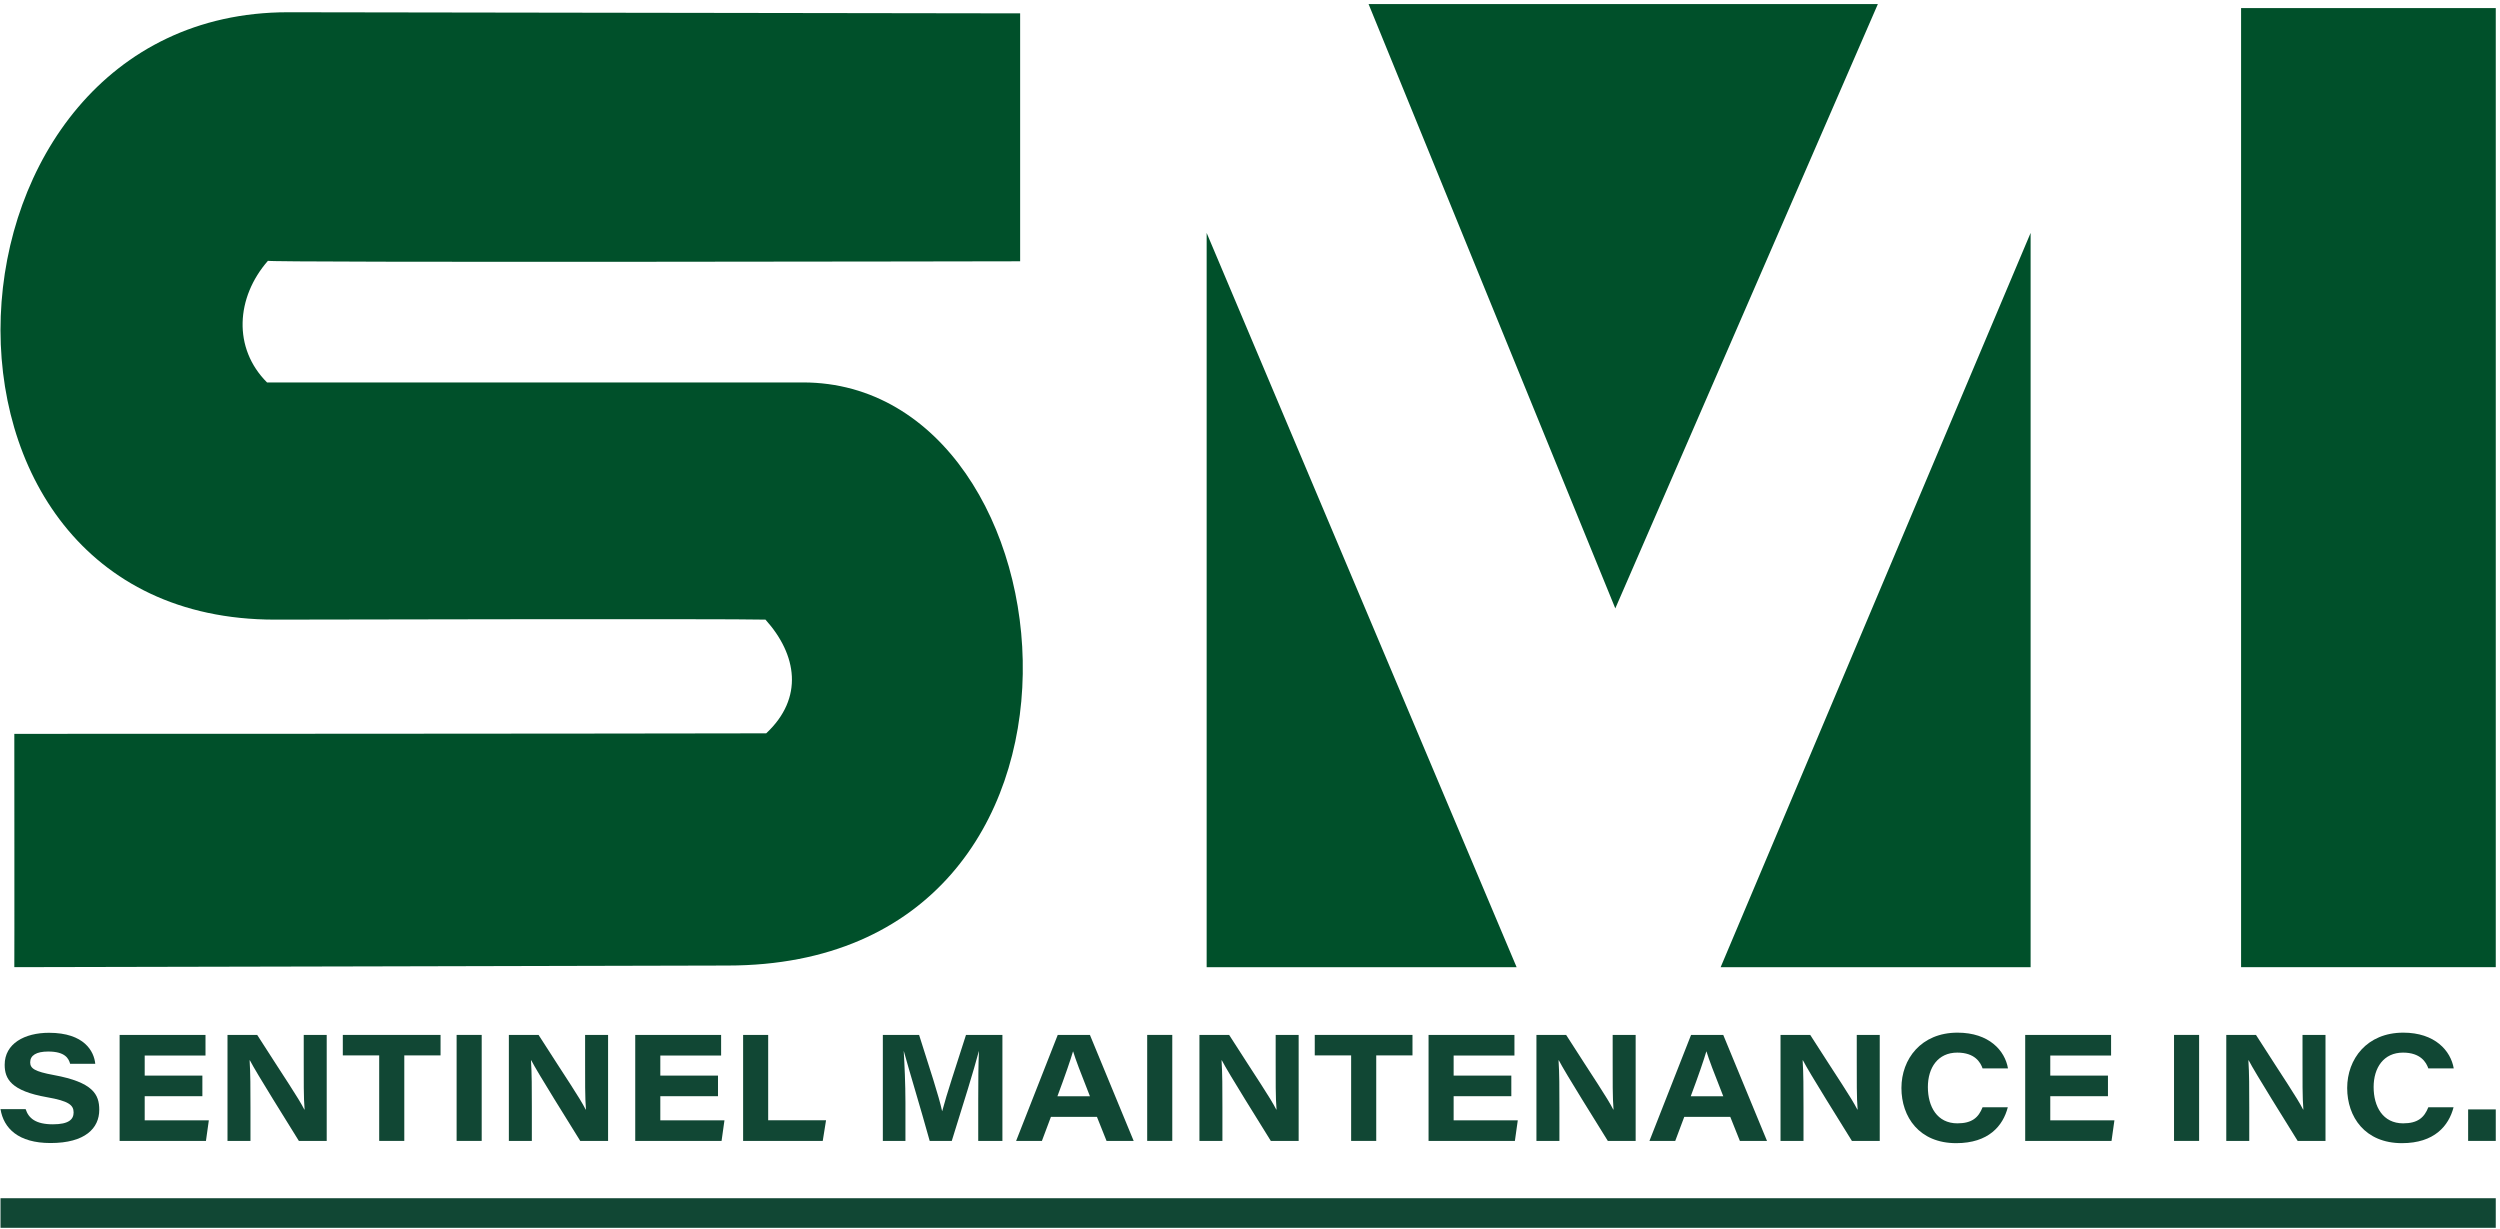
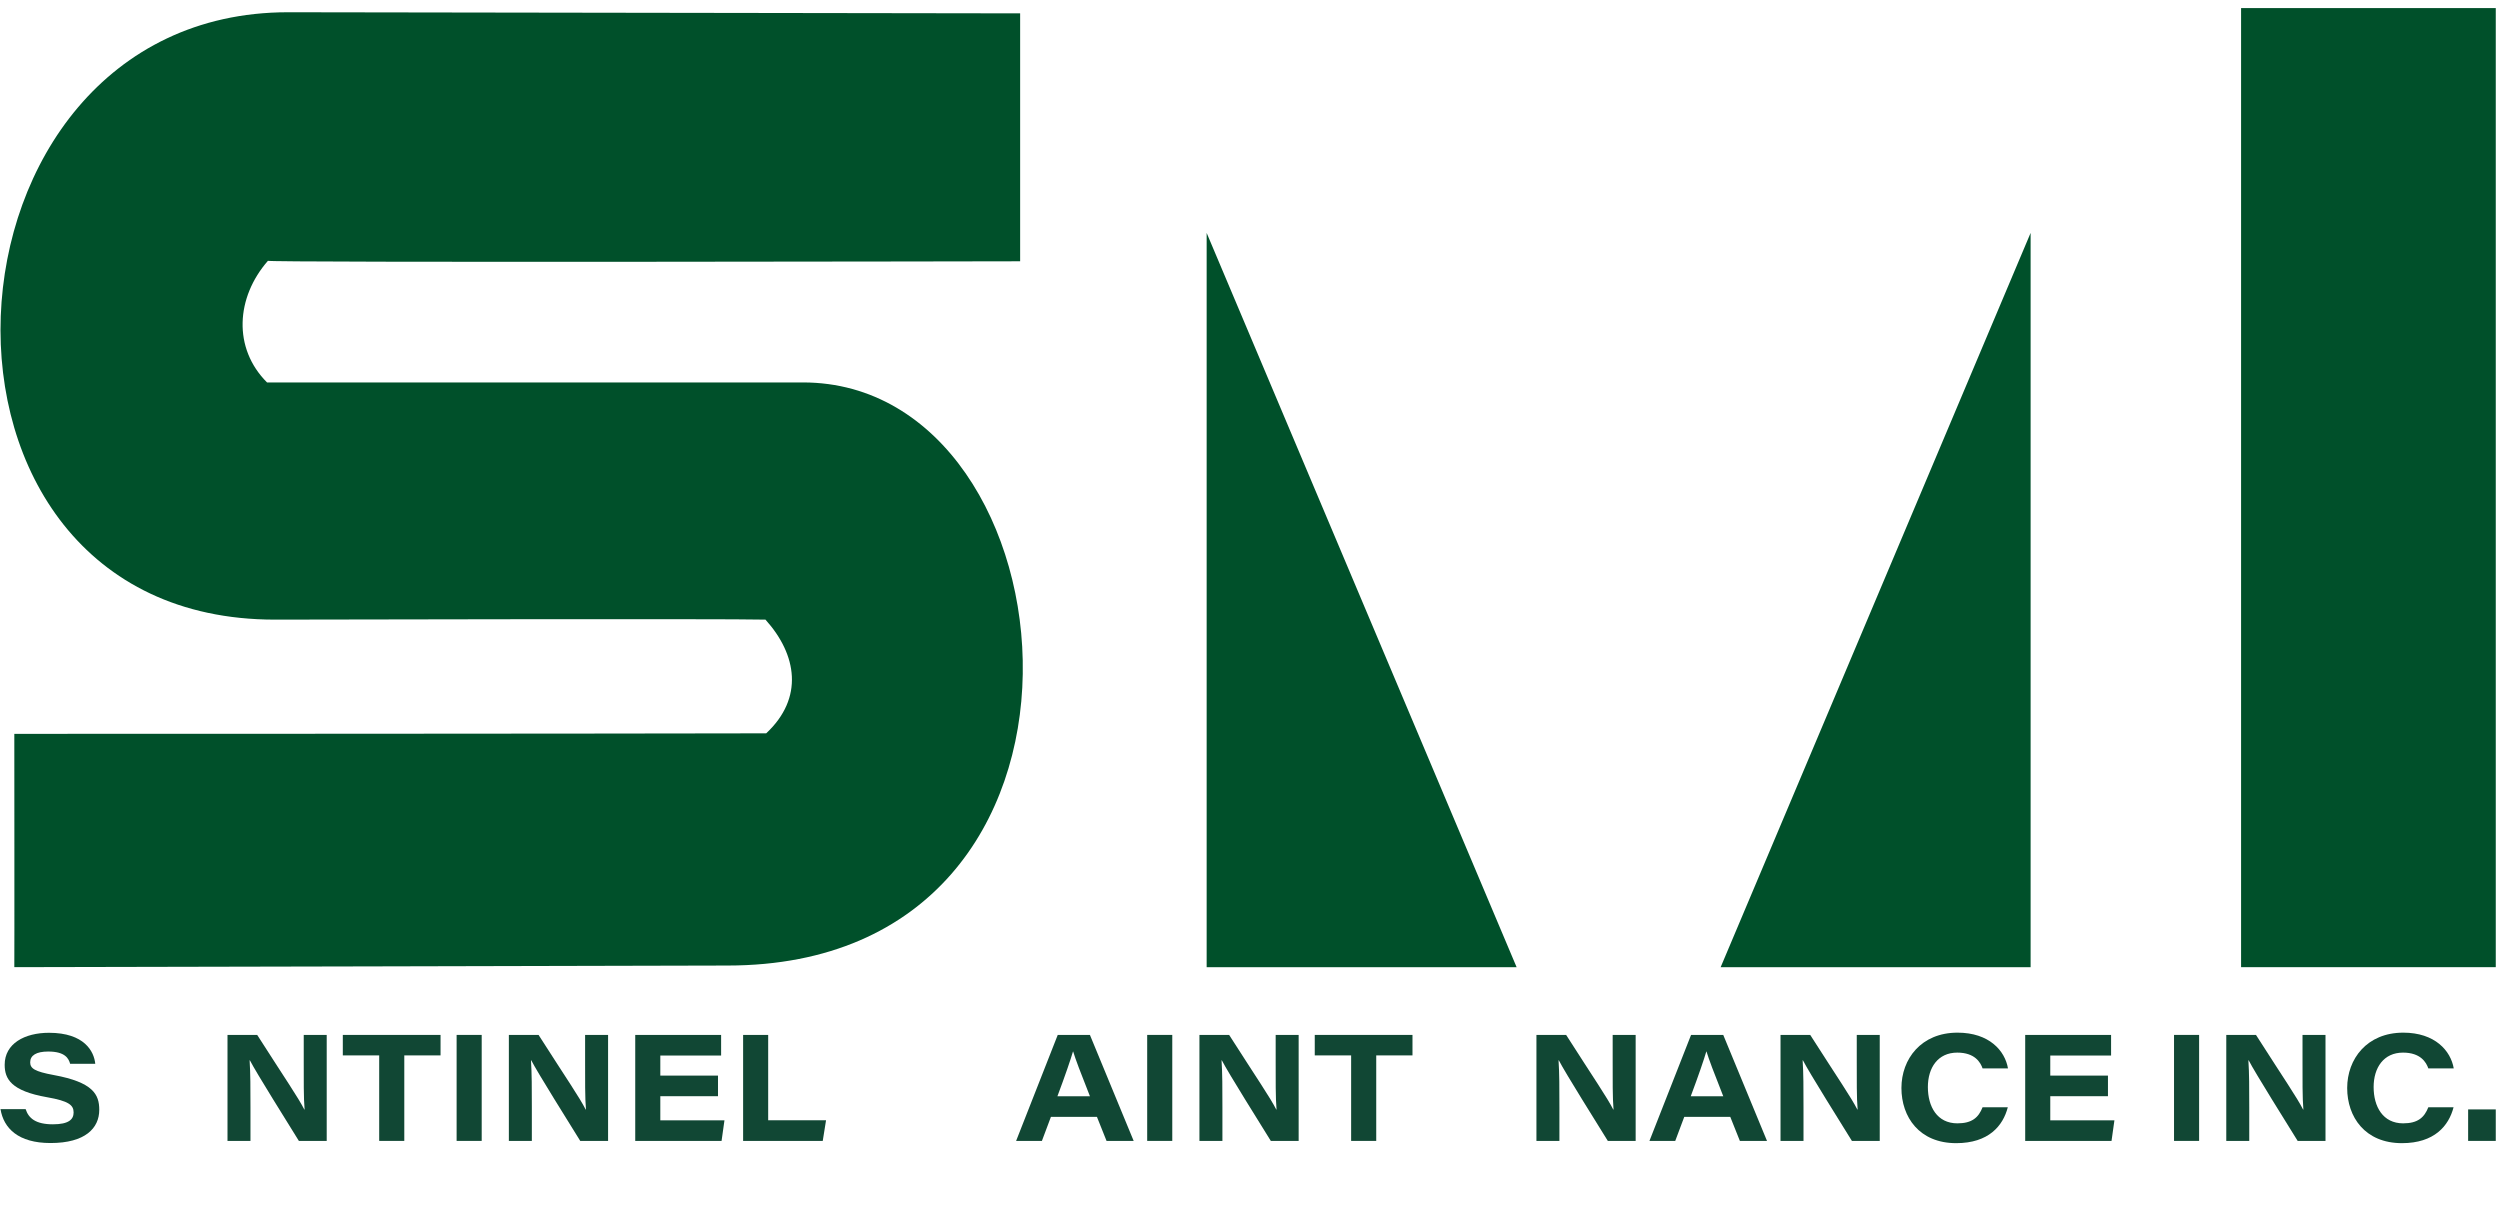
<svg xmlns="http://www.w3.org/2000/svg" width="527" height="259" viewBox="0 0 527 259" fill="none">
  <path d="M56.289 80.618H169.268C227.74 80.618 239.648 203.524 153.353 203.536C153.353 203.536 3.018 203.904 3.018 203.878C3.054 203.904 3.018 154.747 3.018 154.695C109.332 154.695 166.788 154.581 161.519 154.581C169.48 147.139 168.025 138.008 161.359 130.617C153.873 130.398 57.948 130.617 57.948 130.617C-22.969 130.638 -16.137 2.651 60.658 2.582C58.789 2.582 215.046 2.816 215.046 2.816V55.079C215.046 55.079 54.314 55.4 56.492 54.966C49.732 62.683 49.059 73.398 56.289 80.618Z" fill="#00502A" />
  <path fill-rule="evenodd" clip-rule="evenodd" d="M254.362 203.879V49.099L319.701 203.879H254.362Z" fill="#00502A" />
  <path fill-rule="evenodd" clip-rule="evenodd" d="M428.053 203.879V49.099L362.714 203.879H428.053Z" fill="#00502A" />
-   <path fill-rule="evenodd" clip-rule="evenodd" d="M340.506 128.251L395.852 0.863H288.497L340.506 128.251Z" fill="#00502A" />
  <path d="M472.42 1.704H526.107V203.879H472.42V1.704Z" fill="#00502A" />
-   <path d="M526.107 258.822H0.107V252.585H526.107V258.822Z" fill="#114734" />
  <path d="M5.405 233.808C6.03 235.737 7.534 237.004 11.151 237.004C14.537 237.004 15.517 235.944 15.517 234.502C15.517 232.962 14.513 232.095 9.922 231.295C2.361 229.969 0.986 227.452 0.986 224.454C0.986 219.993 5.175 217.712 10.325 217.712C17.803 217.712 19.833 221.655 20.08 224.251H14.786C14.478 223.145 13.753 221.663 10.159 221.663C7.639 221.663 6.363 222.485 6.363 223.929C6.363 225.221 7.26 225.87 11.35 226.622C19.629 228.147 20.924 230.708 20.924 233.95C20.924 237.822 17.961 240.952 10.653 240.952C3.837 240.952 0.767 237.832 0.106 233.808H5.405Z" fill="#114734" />
-   <path d="M42.661 231.075H30.503V236.161H44.023L43.414 240.503H25.215V218.16H43.319V222.502H30.503V226.733H42.661V231.075Z" fill="#114734" />
  <path d="M47.956 240.503V218.16H54.217C60.338 227.74 62.781 231.227 64.147 233.883H64.209C63.996 231.537 64.027 227.356 64.027 223.68V218.16H68.871V240.503H63.002C60.949 237.175 53.977 226.07 52.68 223.518H52.618C52.8 226.275 52.8 229.452 52.8 233.421V240.503H47.956Z" fill="#114734" />
  <path d="M79.934 222.478H72.265V218.161H92.867V222.478H85.225V240.503H79.934V222.478Z" fill="#114734" />
  <path d="M101.541 240.503H96.254V218.16H101.541V240.503Z" fill="#114734" />
  <path d="M107.268 240.503V218.16H113.529C119.65 227.74 122.093 231.227 123.459 233.883H123.521C123.308 231.537 123.339 227.356 123.339 223.68V218.16H128.183V240.503H122.314C120.261 237.175 113.289 226.07 111.992 223.518H111.93C112.112 226.275 112.112 229.452 112.112 233.421V240.503H107.268Z" fill="#114734" />
  <path d="M151.354 231.075H139.195V236.161H152.716L152.107 240.503H133.907V218.16H152.011V222.502H139.195V226.733H151.354V231.075Z" fill="#114734" />
  <path d="M156.648 218.16H161.932V236.157H174.129L173.435 240.503H156.648V218.16Z" fill="#114734" />
-   <path d="M206.211 231.944C206.211 228.093 206.238 224.086 206.362 221.609H206.331C205.248 225.736 203.2 232.29 200.634 240.503H195.979C193.983 233.301 191.692 225.846 190.537 221.613H190.506C190.668 224.211 190.866 228.552 190.866 232.359V240.503H186.103V218.16H193.744C195.932 225.079 197.942 231.147 198.592 234.206H198.623C199.546 230.682 201.512 224.811 203.632 218.16H211.308V240.503H206.211V231.944Z" fill="#114734" />
  <path d="M229.756 231.086C227.728 225.966 226.741 223.356 226.218 221.648H226.188C225.7 223.32 224.544 226.718 222.905 231.086H229.756ZM221.536 235.432L219.635 240.503H214.197L222.972 218.16H229.753L238.977 240.503H233.259L231.234 235.432H221.536Z" fill="#114734" />
  <path d="M247.115 240.503H241.827V218.16H247.115V240.503Z" fill="#114734" />
  <path d="M252.841 240.503V218.16H259.102C265.223 227.74 267.665 231.227 269.032 233.883H269.094C268.881 231.537 268.912 227.356 268.912 223.68V218.16H273.756V240.503H267.887C265.834 237.175 258.862 226.07 257.565 223.518H257.503C257.685 226.275 257.685 229.452 257.685 233.421V240.503H252.841Z" fill="#114734" />
  <path d="M284.82 222.478H277.151V218.161H297.752V222.478H290.11V240.503H284.82V222.478Z" fill="#114734" />
-   <path d="M318.587 231.075H306.427V236.161H319.948L319.339 240.503H301.14V218.16H319.244V222.502H306.427V226.733H318.587V231.075Z" fill="#114734" />
  <path d="M323.88 240.503V218.16H330.141C336.262 227.74 338.705 231.227 340.071 233.883H340.133C339.92 231.537 339.951 227.356 339.951 223.68V218.16H344.796V240.503H338.927C336.873 237.175 329.901 226.07 328.605 223.518H328.542C328.724 226.275 328.724 229.452 328.724 233.421V240.503H323.88Z" fill="#114734" />
  <path d="M363.262 231.086C361.235 225.966 360.248 223.356 359.725 221.648H359.695C359.206 223.32 358.05 226.718 356.411 231.086H363.262ZM355.043 235.432L353.142 240.503H347.704L356.478 218.16H363.259L372.484 240.503H366.765L364.74 235.432H355.043Z" fill="#114734" />
  <path d="M375.334 240.503V218.16H381.595C387.716 227.74 390.159 231.227 391.525 233.883H391.587C391.374 231.537 391.405 227.356 391.405 223.68V218.16H396.25V240.503H390.381C388.327 237.175 381.355 226.07 380.059 223.518H379.996C380.178 226.275 380.178 229.452 380.178 233.421V240.503H375.334Z" fill="#114734" />
  <path d="M423.246 233.408C422.235 237.33 419.201 240.978 412.362 240.978C404.578 240.978 400.821 235.456 400.821 229.352C400.821 223.25 404.96 217.683 412.646 217.683C419.32 217.683 422.649 221.49 423.284 225.225H417.931C417.484 223.947 416.306 221.89 412.588 221.89C408.513 221.89 406.396 225.072 406.396 229.149C406.396 233.264 408.331 236.801 412.619 236.801C415.718 236.801 417.08 235.565 417.927 233.408H423.246Z" fill="#114734" />
  <path d="M444.358 231.075H432.198V236.161H445.719L445.11 240.503H426.911V218.16H445.015V222.502H432.198V226.733H444.358V231.075Z" fill="#114734" />
  <path d="M463.572 240.503H458.285V218.16H463.572V240.503Z" fill="#114734" />
  <path d="M469.299 240.503V218.16H475.56C481.681 227.74 484.124 231.227 485.49 233.883H485.552C485.339 231.537 485.37 227.356 485.37 223.68V218.16H490.215V240.503H484.346C482.292 237.175 475.32 226.07 474.024 223.518H473.961C474.143 226.275 474.143 229.452 474.143 233.421V240.503H469.299Z" fill="#114734" />
  <path d="M517.211 233.408C516.2 237.33 513.166 240.978 506.327 240.978C498.543 240.978 494.786 235.456 494.786 229.352C494.786 223.25 498.925 217.683 506.611 217.683C513.285 217.683 516.614 221.49 517.249 225.225H511.896C511.449 223.947 510.271 221.89 506.553 221.89C502.478 221.89 500.361 225.072 500.361 229.149C500.361 233.264 502.296 236.801 506.584 236.801C509.683 236.801 511.045 235.565 511.892 233.408H517.211Z" fill="#114734" />
  <path d="M520.282 233.863H526.107V240.503H520.282V233.863Z" fill="#114734" />
</svg>